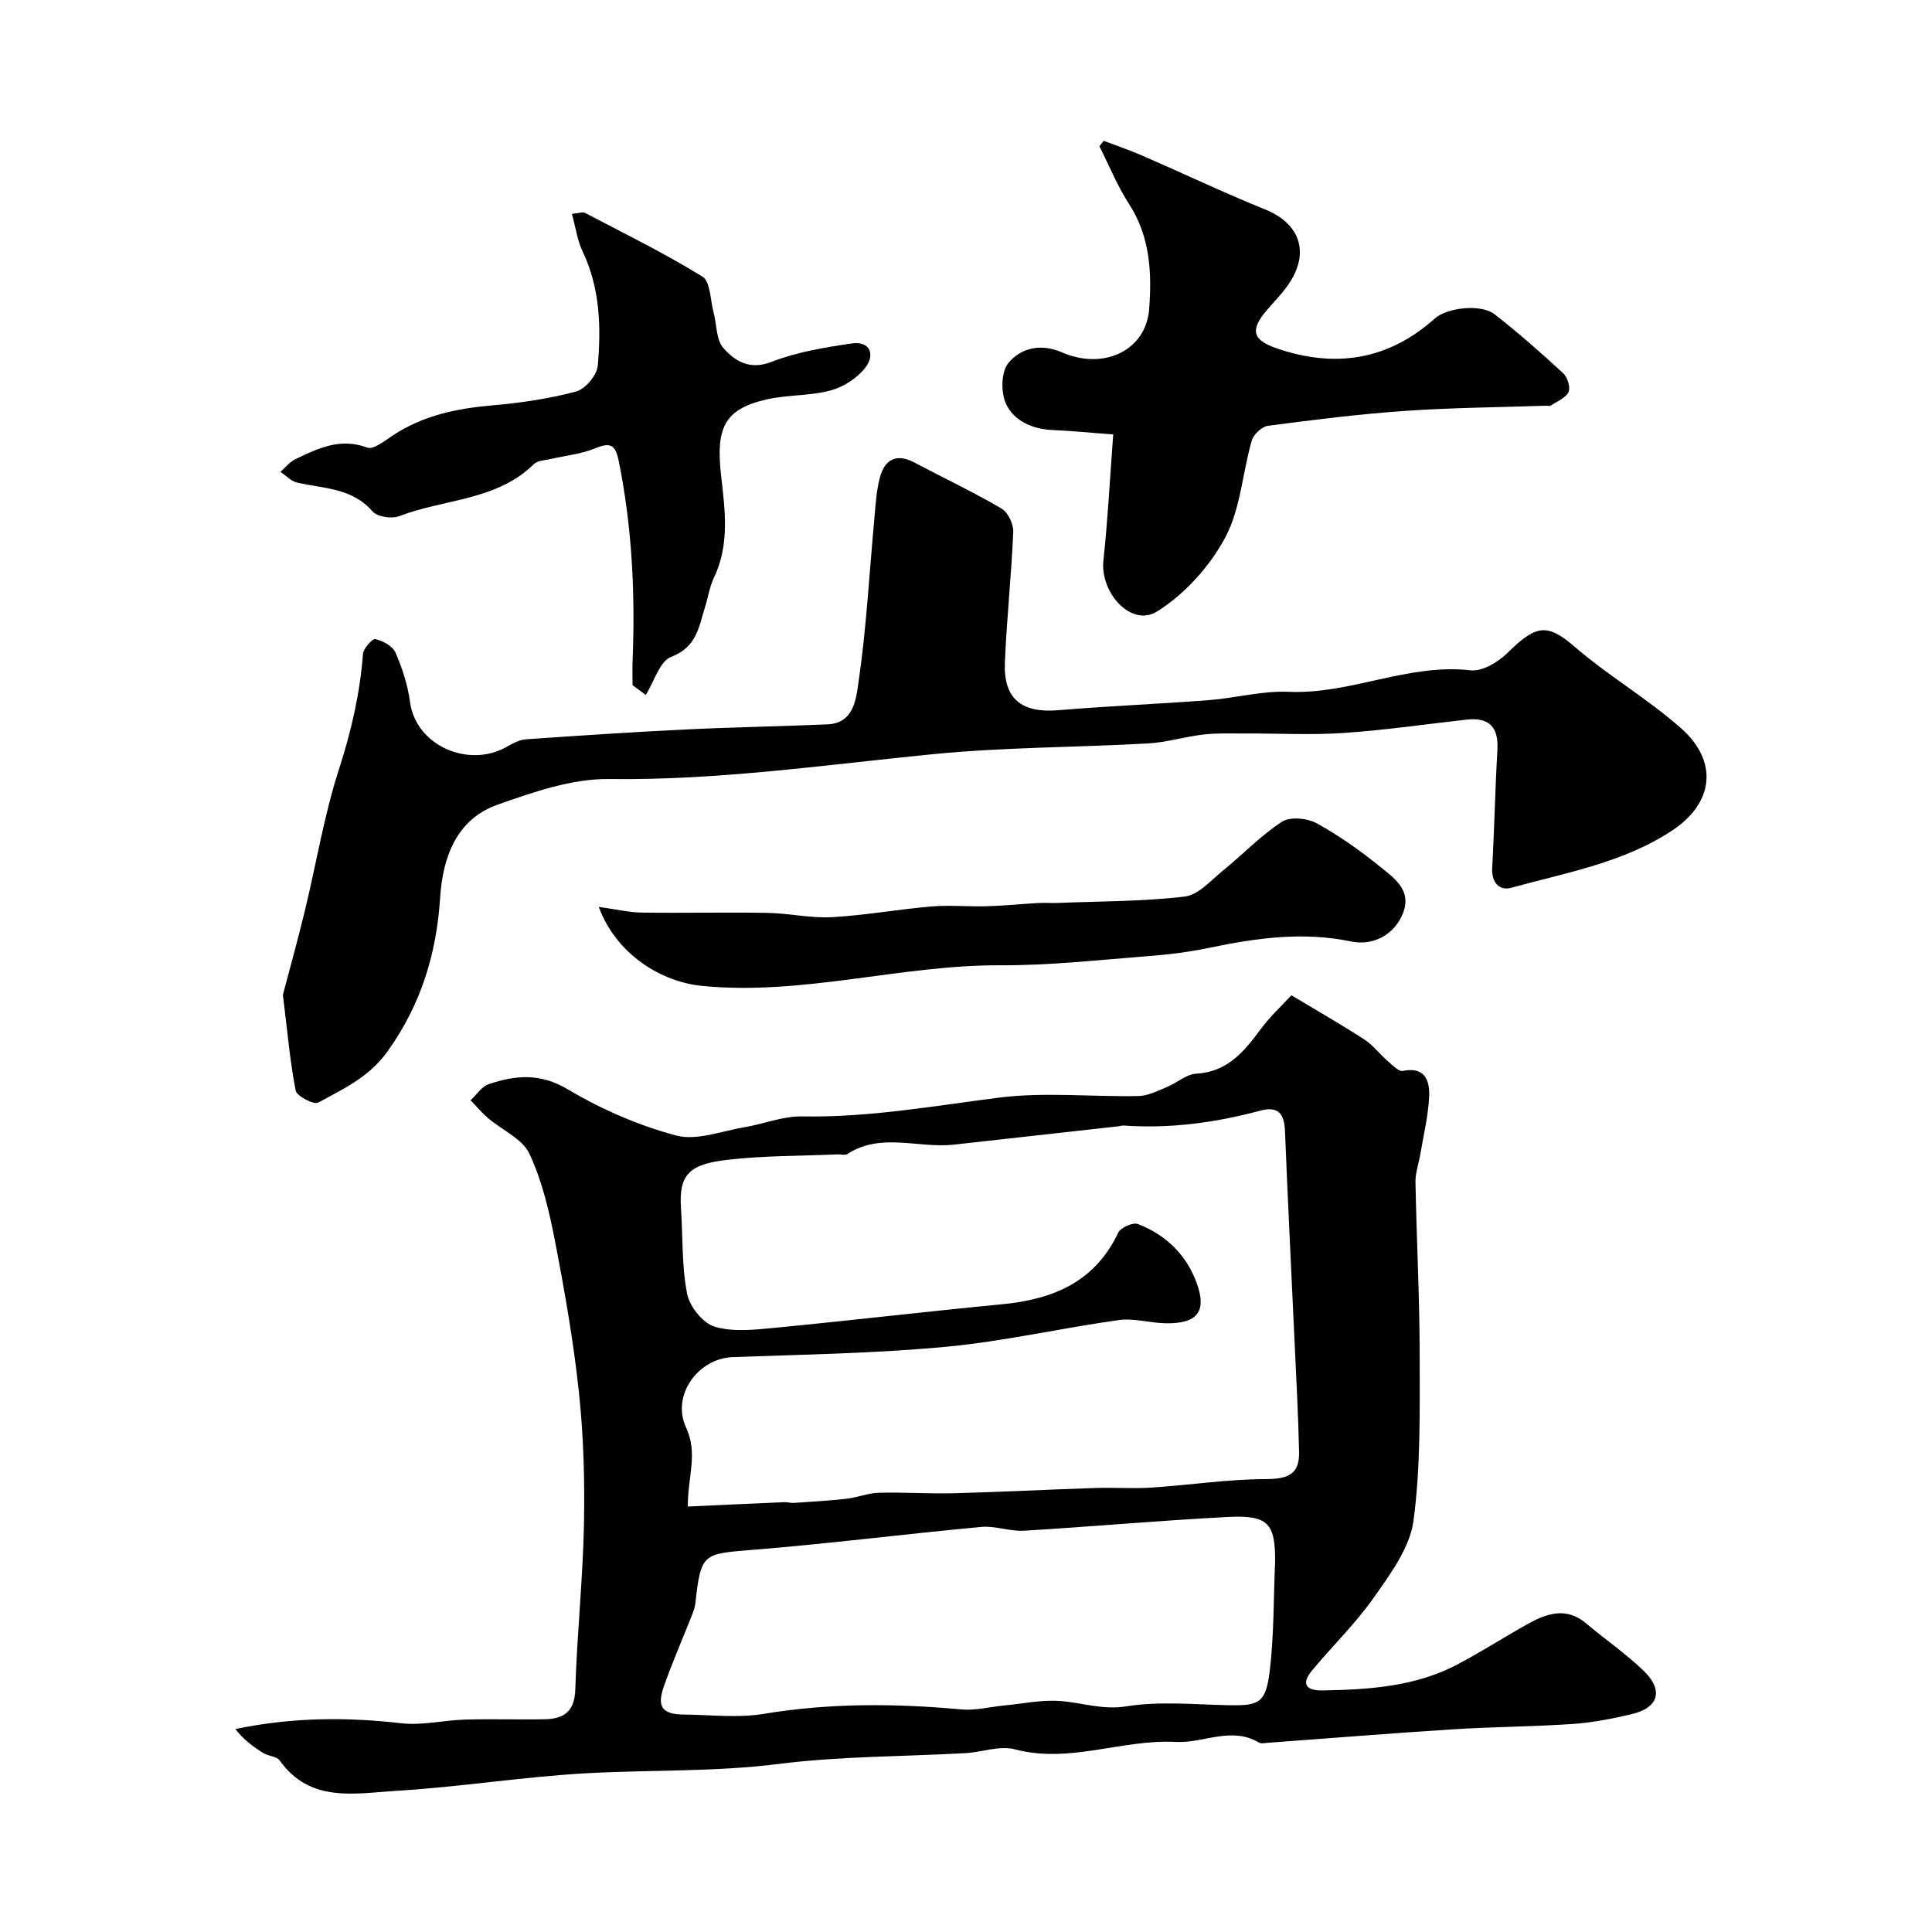
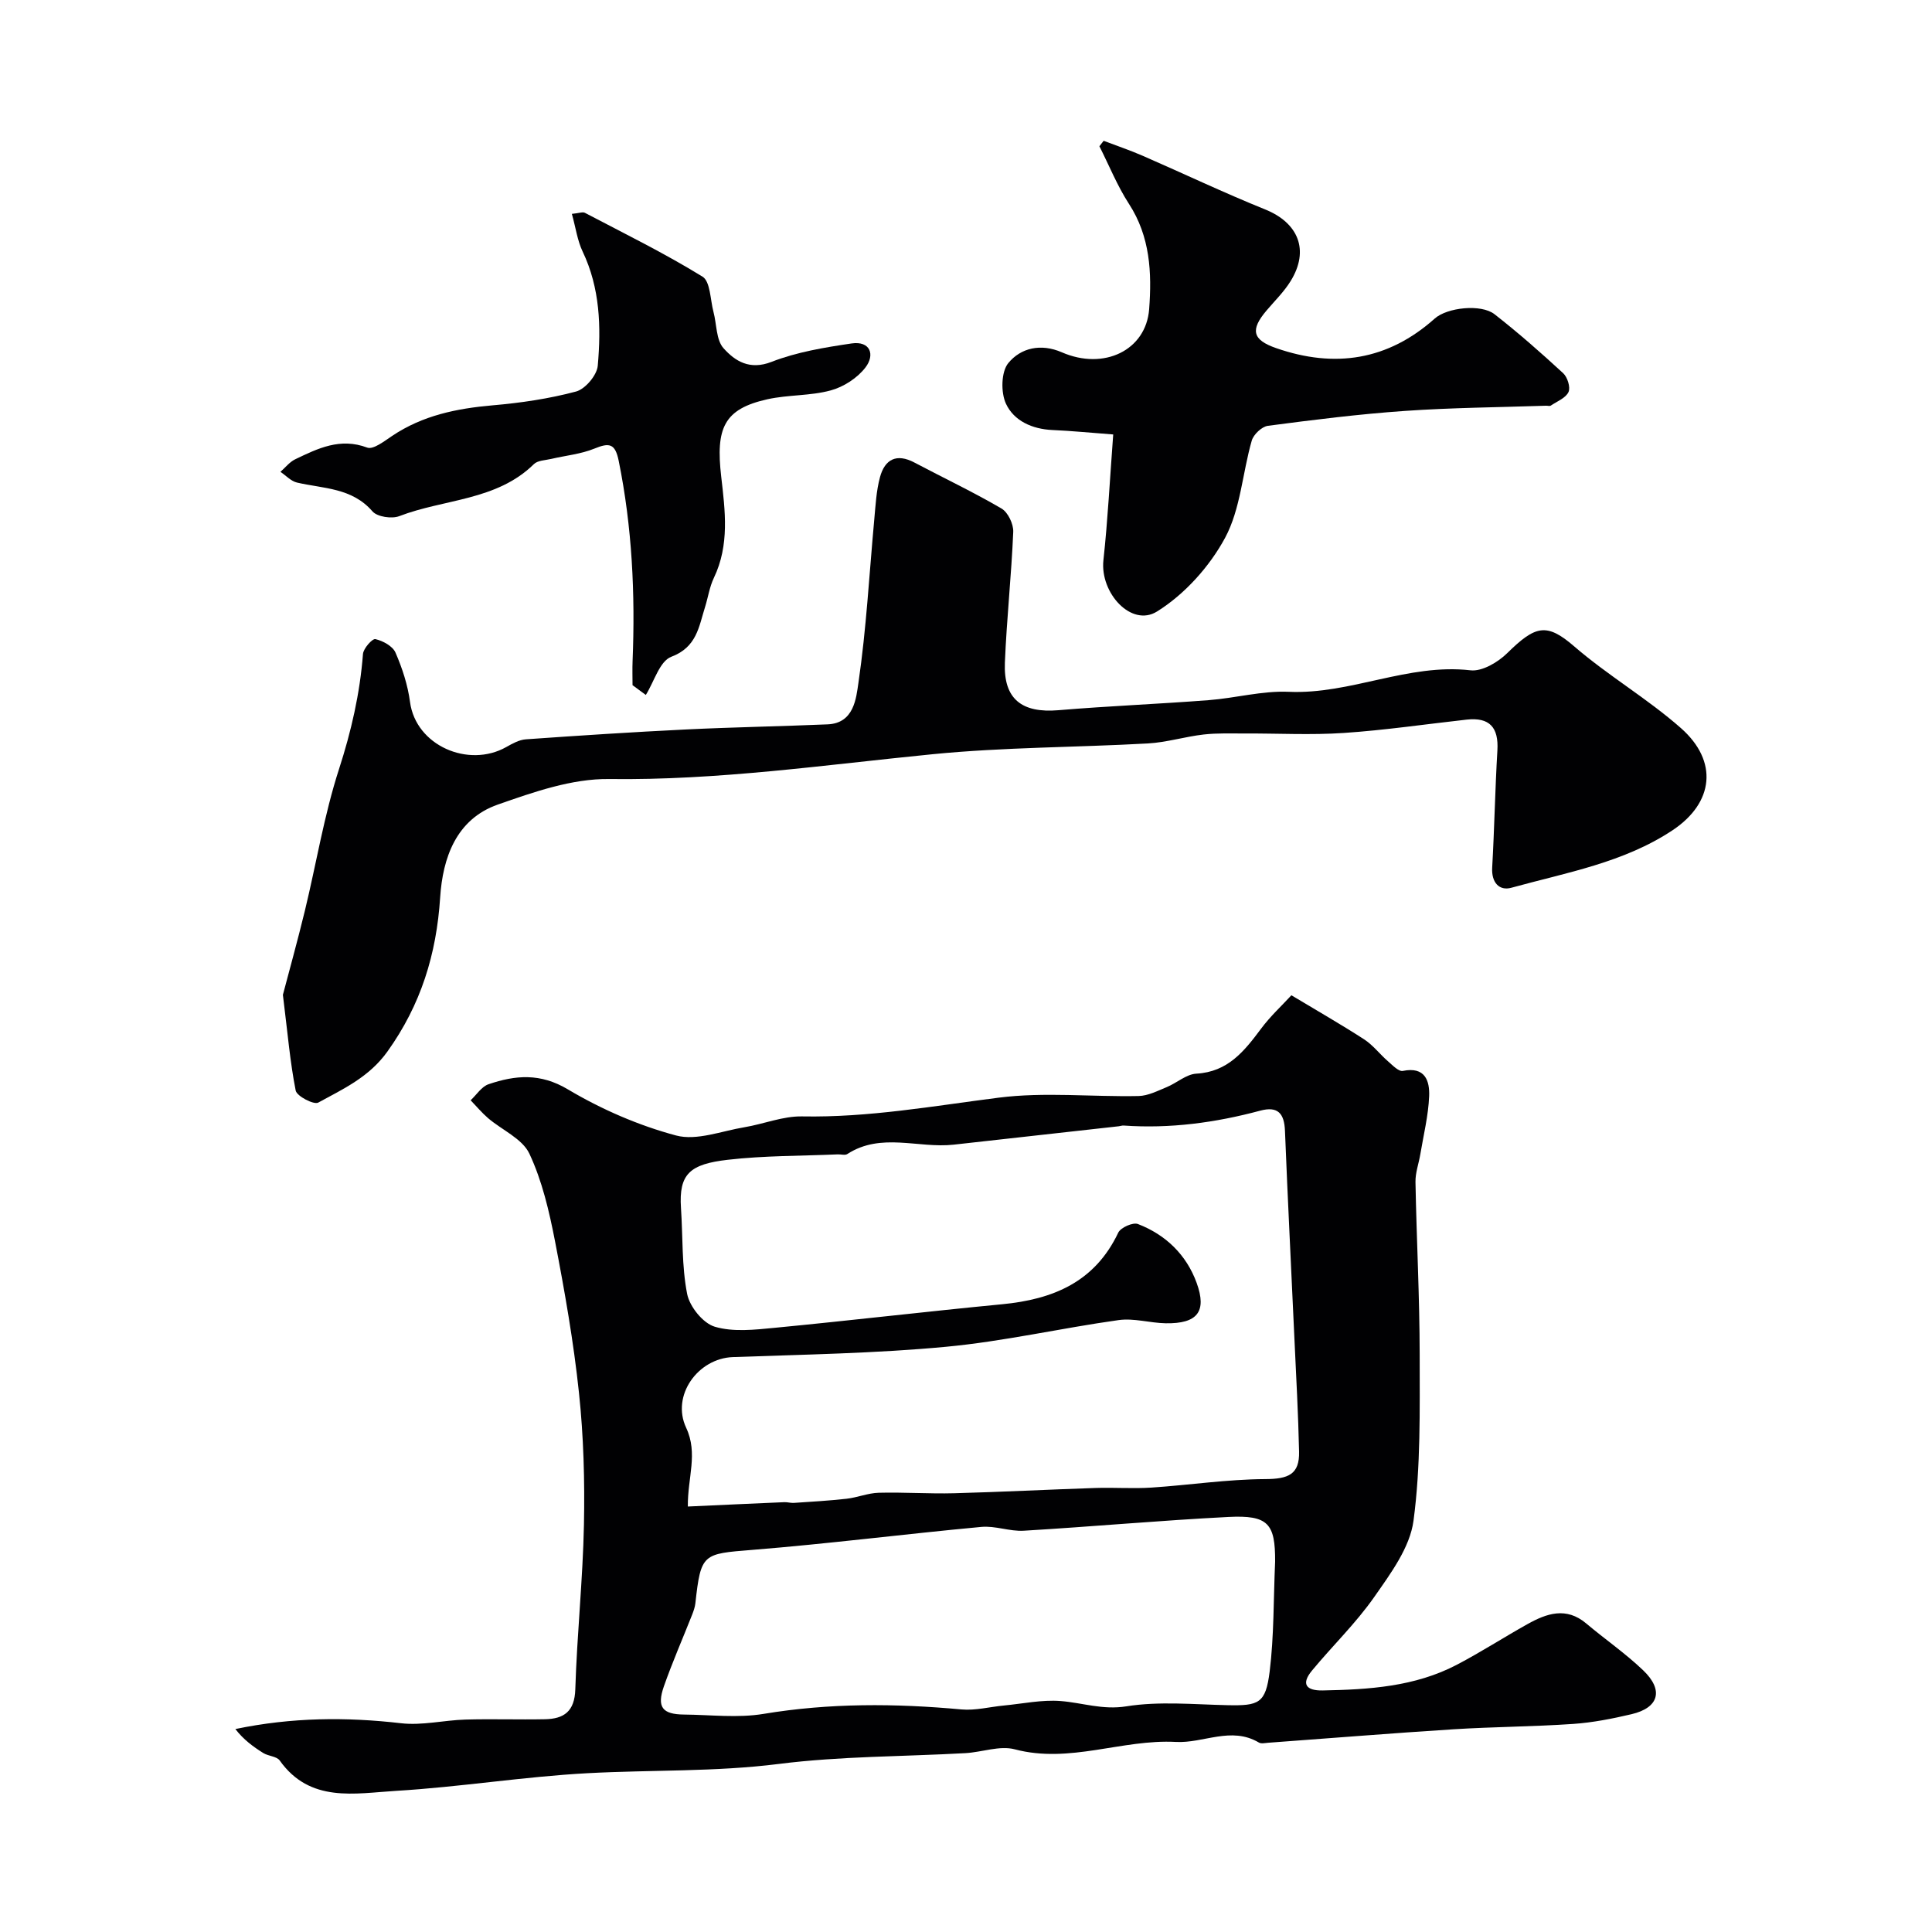
<svg xmlns="http://www.w3.org/2000/svg" enable-background="new 0 0 400 400" viewBox="0 0 400 400">
  <g fill="#010103">
    <path d="m267.37 206.06c5.37 3.23 10.31 6.05 15.08 9.14 1.84 1.2 3.23 3.07 4.92 4.53.94.82 2.22 2.17 3.08 1.99 4.61-.94 5.57 2.06 5.44 5.25-.17 4.02-1.16 8.01-1.83 12.01-.32 1.92-1.04 3.84-1 5.75.22 11.93.86 23.87.87 35.8 0 11.46.23 23.03-1.28 34.33-.74 5.54-4.73 10.92-8.12 15.77-3.8 5.44-8.66 10.12-12.91 15.26-2.29 2.78-1.19 4.16 2.21 4.1 9.57-.18 19.1-.77 27.79-5.32 4.99-2.61 9.73-5.68 14.64-8.42 3.98-2.22 8.01-3.62 12.15-.13 3.89 3.28 8.12 6.19 11.78 9.69 4.32 4.12 3.27 7.77-2.42 9.1-3.96.93-8 1.73-12.05 2.01-8.25.57-16.54.59-24.79 1.11-12.8.81-25.58 1.86-38.37 2.79-.65.05-1.45.24-1.93-.05-5.74-3.4-11.48.19-17.16-.12-11.17-.6-21.99 4.54-33.36 1.53-3.13-.83-6.81.6-10.25.79-12.86.72-25.82.62-38.57 2.23-13.22 1.67-26.42 1.21-39.61 1.92-13.26.71-26.45 2.87-39.71 3.66-8.48.51-17.78 2.56-24.06-6.29-.62-.87-2.35-.89-3.41-1.55-2.1-1.31-4.1-2.79-5.77-4.96 11.71-2.44 22.96-2.51 34.32-1.2 4.34.5 8.85-.63 13.28-.76 5.49-.16 11 .04 16.5-.07 3.93-.08 6.14-1.61 6.28-6.19.35-11.38 1.56-22.73 1.79-34.11.18-9.09-.07-18.25-1.03-27.28-1.11-10.52-2.95-20.99-4.96-31.39-1.2-6.18-2.66-12.49-5.31-18.13-1.46-3.1-5.66-4.88-8.55-7.35-1.3-1.12-2.41-2.46-3.61-3.7 1.23-1.14 2.27-2.84 3.73-3.33 5.53-1.87 10.67-2.35 16.4 1.07 6.94 4.13 14.62 7.47 22.4 9.55 4.27 1.14 9.43-.93 14.17-1.71 4-.67 7.97-2.32 11.94-2.24 13.75.26 27.15-2.16 40.69-3.88 9.51-1.21 19.3-.14 28.96-.34 1.96-.04 3.94-1.07 5.82-1.84 2.09-.86 4.05-2.67 6.13-2.79 6.54-.36 9.93-4.65 13.38-9.27 1.94-2.62 4.38-4.86 6.31-6.96zm-124.96 105.85c6.75-.31 13.36-.62 19.97-.9.65-.03 1.32.19 1.97.15 3.64-.25 7.29-.45 10.92-.86 2.24-.25 4.43-1.18 6.66-1.24 5.2-.14 10.41.24 15.62.1 9.75-.26 19.5-.77 29.25-1.09 3.86-.13 7.74.17 11.58-.08 7.86-.52 15.71-1.72 23.57-1.76 4.79-.02 7.12-.96 7.01-5.69-.17-7.77-.6-15.53-.96-23.3-.65-14.37-1.39-28.73-1.96-43.1-.14-3.61-1.46-5.17-5.12-4.19-9.27 2.49-18.68 3.76-28.3 3.08-.32-.02-.65.11-.98.15-11.4 1.27-22.79 2.55-34.19 3.81-7.32.81-15.01-2.6-22.02 1.94-.47.31-1.31.04-1.97.07-7.6.33-15.25.25-22.78 1.12-7.82.9-10.17 2.9-9.69 10 .4 5.93.14 11.97 1.27 17.75.51 2.64 3.27 6.08 5.72 6.81 3.82 1.14 8.27.63 12.4.23 15.71-1.51 31.39-3.37 47.11-4.88 10.53-1.01 19.19-4.6 24.03-14.82.5-1.06 3.05-2.19 4.07-1.79 5.77 2.22 10.05 6.38 12.16 12.18 2.18 5.99.12 8.48-6.41 8.37-3.25-.06-6.58-1.1-9.73-.66-11.96 1.67-23.79 4.41-35.79 5.53-14.63 1.37-29.38 1.6-44.08 2.13-7.24.26-12.81 7.96-9.68 14.63 2.51 5.36.28 10.31.35 16.31zm121.59 11.4c.04-7.86-1.42-9.66-9.67-9.24-14.14.72-28.25 2.01-42.38 2.85-2.9.17-5.9-1.06-8.77-.79-15.84 1.47-31.62 3.49-47.47 4.76-10.21.82-10.6.72-11.74 11.05-.09.8-.37 1.59-.66 2.34-1.95 4.94-4.09 9.82-5.85 14.83-1.52 4.33-.34 5.83 4.17 5.87 5.5.05 11.12.75 16.47-.14 13.66-2.27 27.26-2.18 40.96-.92 2.87.26 5.84-.53 8.77-.81 3.91-.37 7.87-1.23 11.74-.93 4.52.35 8.7 1.89 13.62 1.1 6.82-1.09 13.95-.39 20.94-.24 6.53.14 7.91-.36 8.74-6.97.91-7.38.78-14.88 1.13-22.76z" />
    <path d="m58.57 205.97c1.22-4.64 2.99-11 4.55-17.41 2.37-9.78 3.98-19.79 7.07-29.33 2.54-7.85 4.33-15.65 4.96-23.83.09-1.15 1.94-3.22 2.57-3.08 1.56.36 3.58 1.45 4.16 2.79 1.41 3.24 2.55 6.73 3.01 10.23 1.21 9.05 12.11 13.73 19.92 9.33 1.26-.71 2.67-1.5 4.05-1.6 11.03-.78 22.06-1.5 33.1-2.04 9.79-.48 19.59-.64 29.39-1.06 5.47-.23 5.91-5.41 6.38-8.61 1.64-11.2 2.24-22.54 3.28-33.83.27-2.93.42-5.92 1.18-8.73 1-3.71 3.43-5 7.14-3.03 6.01 3.18 12.17 6.09 18.03 9.52 1.33.78 2.49 3.21 2.42 4.83-.38 9.03-1.36 18.04-1.73 27.07-.31 7.54 3.51 10.49 11.09 9.85 10.35-.87 20.73-1.28 31.09-2.08 5.54-.42 11.09-1.97 16.58-1.73 12.82.57 24.7-5.93 37.64-4.45 2.4.28 5.67-1.66 7.59-3.54 5.84-5.74 8.15-6.38 13.9-1.4 7 6.05 15.14 10.79 22.08 16.91 7.78 6.86 6.81 15.46-1.73 21.14-10.11 6.72-21.98 8.76-33.38 11.91-2.5.69-4.14-1.08-3.97-4.15.46-8.09.6-16.21 1.08-24.3.28-4.74-1.61-6.89-6.37-6.36-8.47.94-16.92 2.19-25.42 2.76-6.79.46-13.64.08-20.46.11-2.85.01-5.73-.11-8.56.21-3.86.44-7.66 1.63-11.52 1.85-14.86.83-29.79.77-44.58 2.23-22.3 2.2-44.46 5.44-67.01 5.14-7.68-.1-15.62 2.69-23.04 5.29-8.63 3.03-11.4 11.05-11.93 19.22-.76 11.75-3.98 22.21-10.91 31.9-3.8 5.31-9.13 7.74-14.33 10.58-.91.5-4.43-1.32-4.67-2.49-1.16-5.86-1.66-11.86-2.65-19.82z" />
    <path d="m230.48 89.95c-4.8-.36-8.69-.75-12.59-.92-4.19-.19-7.97-1.89-9.62-5.45-1.08-2.33-1-6.6.49-8.41 2.59-3.15 6.73-4.12 11.08-2.23 8.72 3.8 17.43-.42 18.08-8.93.57-7.56.22-15.02-4.18-21.8-2.42-3.73-4.1-7.94-6.12-11.93.29-.38.59-.75.88-1.13 2.7 1.03 5.44 1.95 8.08 3.1 8.45 3.68 16.78 7.65 25.33 11.1 6.91 2.78 9.24 8.45 5.31 14.83-1.36 2.21-3.28 4.09-4.98 6.09-3.44 4.04-2.95 6.1 1.99 7.81 12.1 4.2 23.11 2.54 32.82-6.13 2.56-2.29 9.6-3.07 12.38-.89 4.92 3.84 9.62 7.98 14.21 12.21.89.82 1.55 2.94 1.1 3.9-.58 1.24-2.36 1.93-3.66 2.8-.23.16-.65.02-.99.03-9.77.33-19.55.4-29.29 1.08-9.46.66-18.89 1.84-28.3 3.08-1.26.17-2.97 1.79-3.34 3.07-1.93 6.71-2.31 14.16-5.52 20.12-3.22 5.97-8.38 11.7-14.1 15.26-5.29 3.29-11.82-3.83-11.09-10.62.91-8.35 1.33-16.75 2.03-26.04z" />
    <path d="m130.96 141.86c0-1.67-.06-3.33.01-4.99.56-13.92-.09-27.73-2.87-41.44-.74-3.66-1.96-3.81-5.04-2.55-2.8 1.14-5.94 1.43-8.92 2.13-1.23.29-2.81.3-3.6 1.08-7.75 7.61-18.59 7.19-27.87 10.77-1.55.6-4.57.15-5.55-.98-4.25-4.92-10.15-4.7-15.63-5.97-1.25-.29-2.29-1.46-3.43-2.22 1.01-.88 1.89-2.04 3.06-2.6 4.69-2.25 9.3-4.53 14.91-2.42 1.25.47 3.55-1.35 5.16-2.42 6.31-4.24 13.36-5.68 20.79-6.33 5.81-.5 11.67-1.36 17.29-2.86 1.9-.51 4.32-3.37 4.49-5.34.71-8.04.48-16.08-3.14-23.66-1.07-2.25-1.41-4.85-2.22-7.78 1.49-.14 2.24-.46 2.69-.22 8.18 4.29 16.5 8.38 24.35 13.21 1.64 1.01 1.61 4.8 2.28 7.32.68 2.55.53 5.79 2.09 7.52 2.38 2.65 5.39 4.58 9.93 2.81 5.23-2.04 10.95-2.98 16.55-3.81 3.92-.58 4.9 2.35 2.9 4.96-1.67 2.19-4.53 4.04-7.2 4.76-4.22 1.15-8.8.88-13.09 1.83-9.05 2.01-10.74 5.97-9.58 16.03.81 7.05 1.75 14.13-1.52 20.95-.9 1.88-1.2 4.04-1.83 6.05-1.29 4.09-1.71 8.3-6.99 10.29-2.41.91-3.55 5.16-5.27 7.9-.92-.67-1.84-1.34-2.75-2.02z" />
-     <path d="m123.96 187.76c3.6.5 6.22 1.14 8.86 1.18 8.69.12 17.39-.09 26.08.06 4.46.08 8.93 1.13 13.35.89 6.9-.38 13.74-1.64 20.64-2.22 3.76-.32 7.57.07 11.36-.04 3.57-.1 7.14-.47 10.71-.67 1.35-.08 2.71.03 4.07-.02 8.77-.35 17.59-.29 26.28-1.32 2.84-.34 5.45-3.4 7.98-5.45 4.08-3.31 7.75-7.2 12.13-10.04 1.69-1.09 5.25-.75 7.2.33 4.69 2.58 9.13 5.74 13.3 9.13 2.81 2.29 6.38 4.73 4.57 9.43-1.65 4.29-5.98 6.9-10.78 5.9-9.93-2.07-19.6-.72-29.32 1.31-4.15.87-8.4 1.4-12.63 1.72-10.19.79-20.39 1.95-30.59 1.9-20.7-.09-40.87 6.3-61.74 4.28-8.64-.83-17.87-6.62-21.47-16.37z" />
  </g>
</svg>